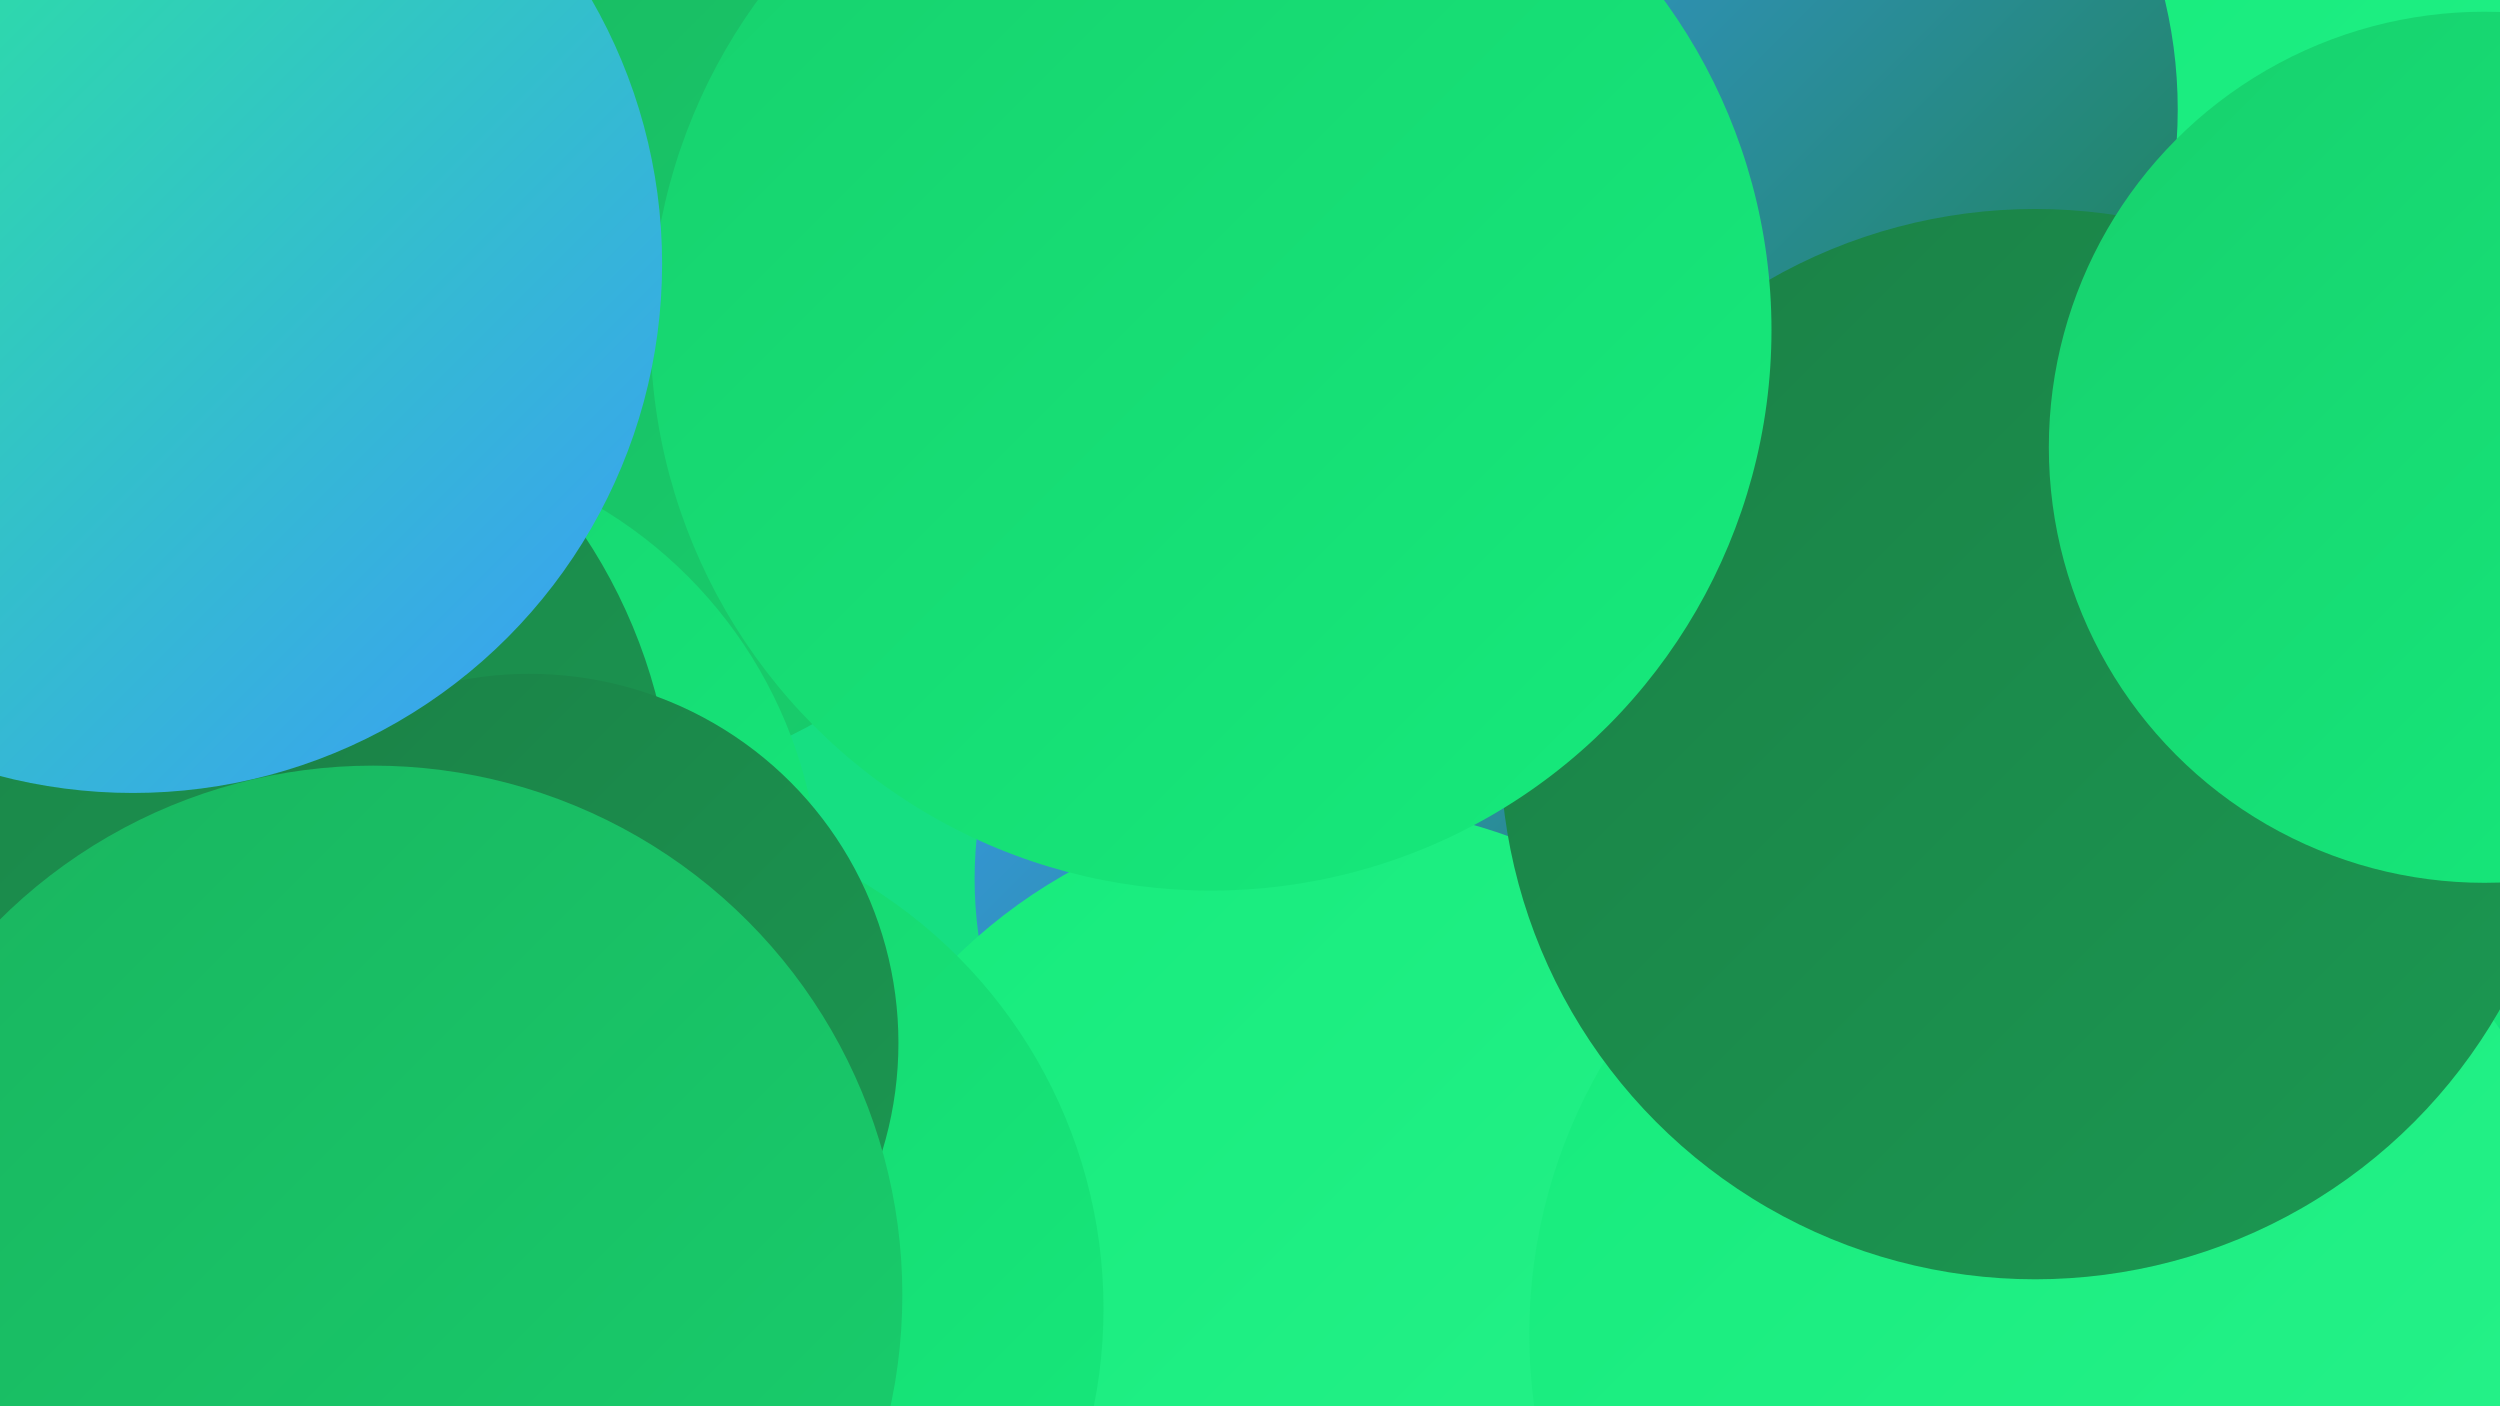
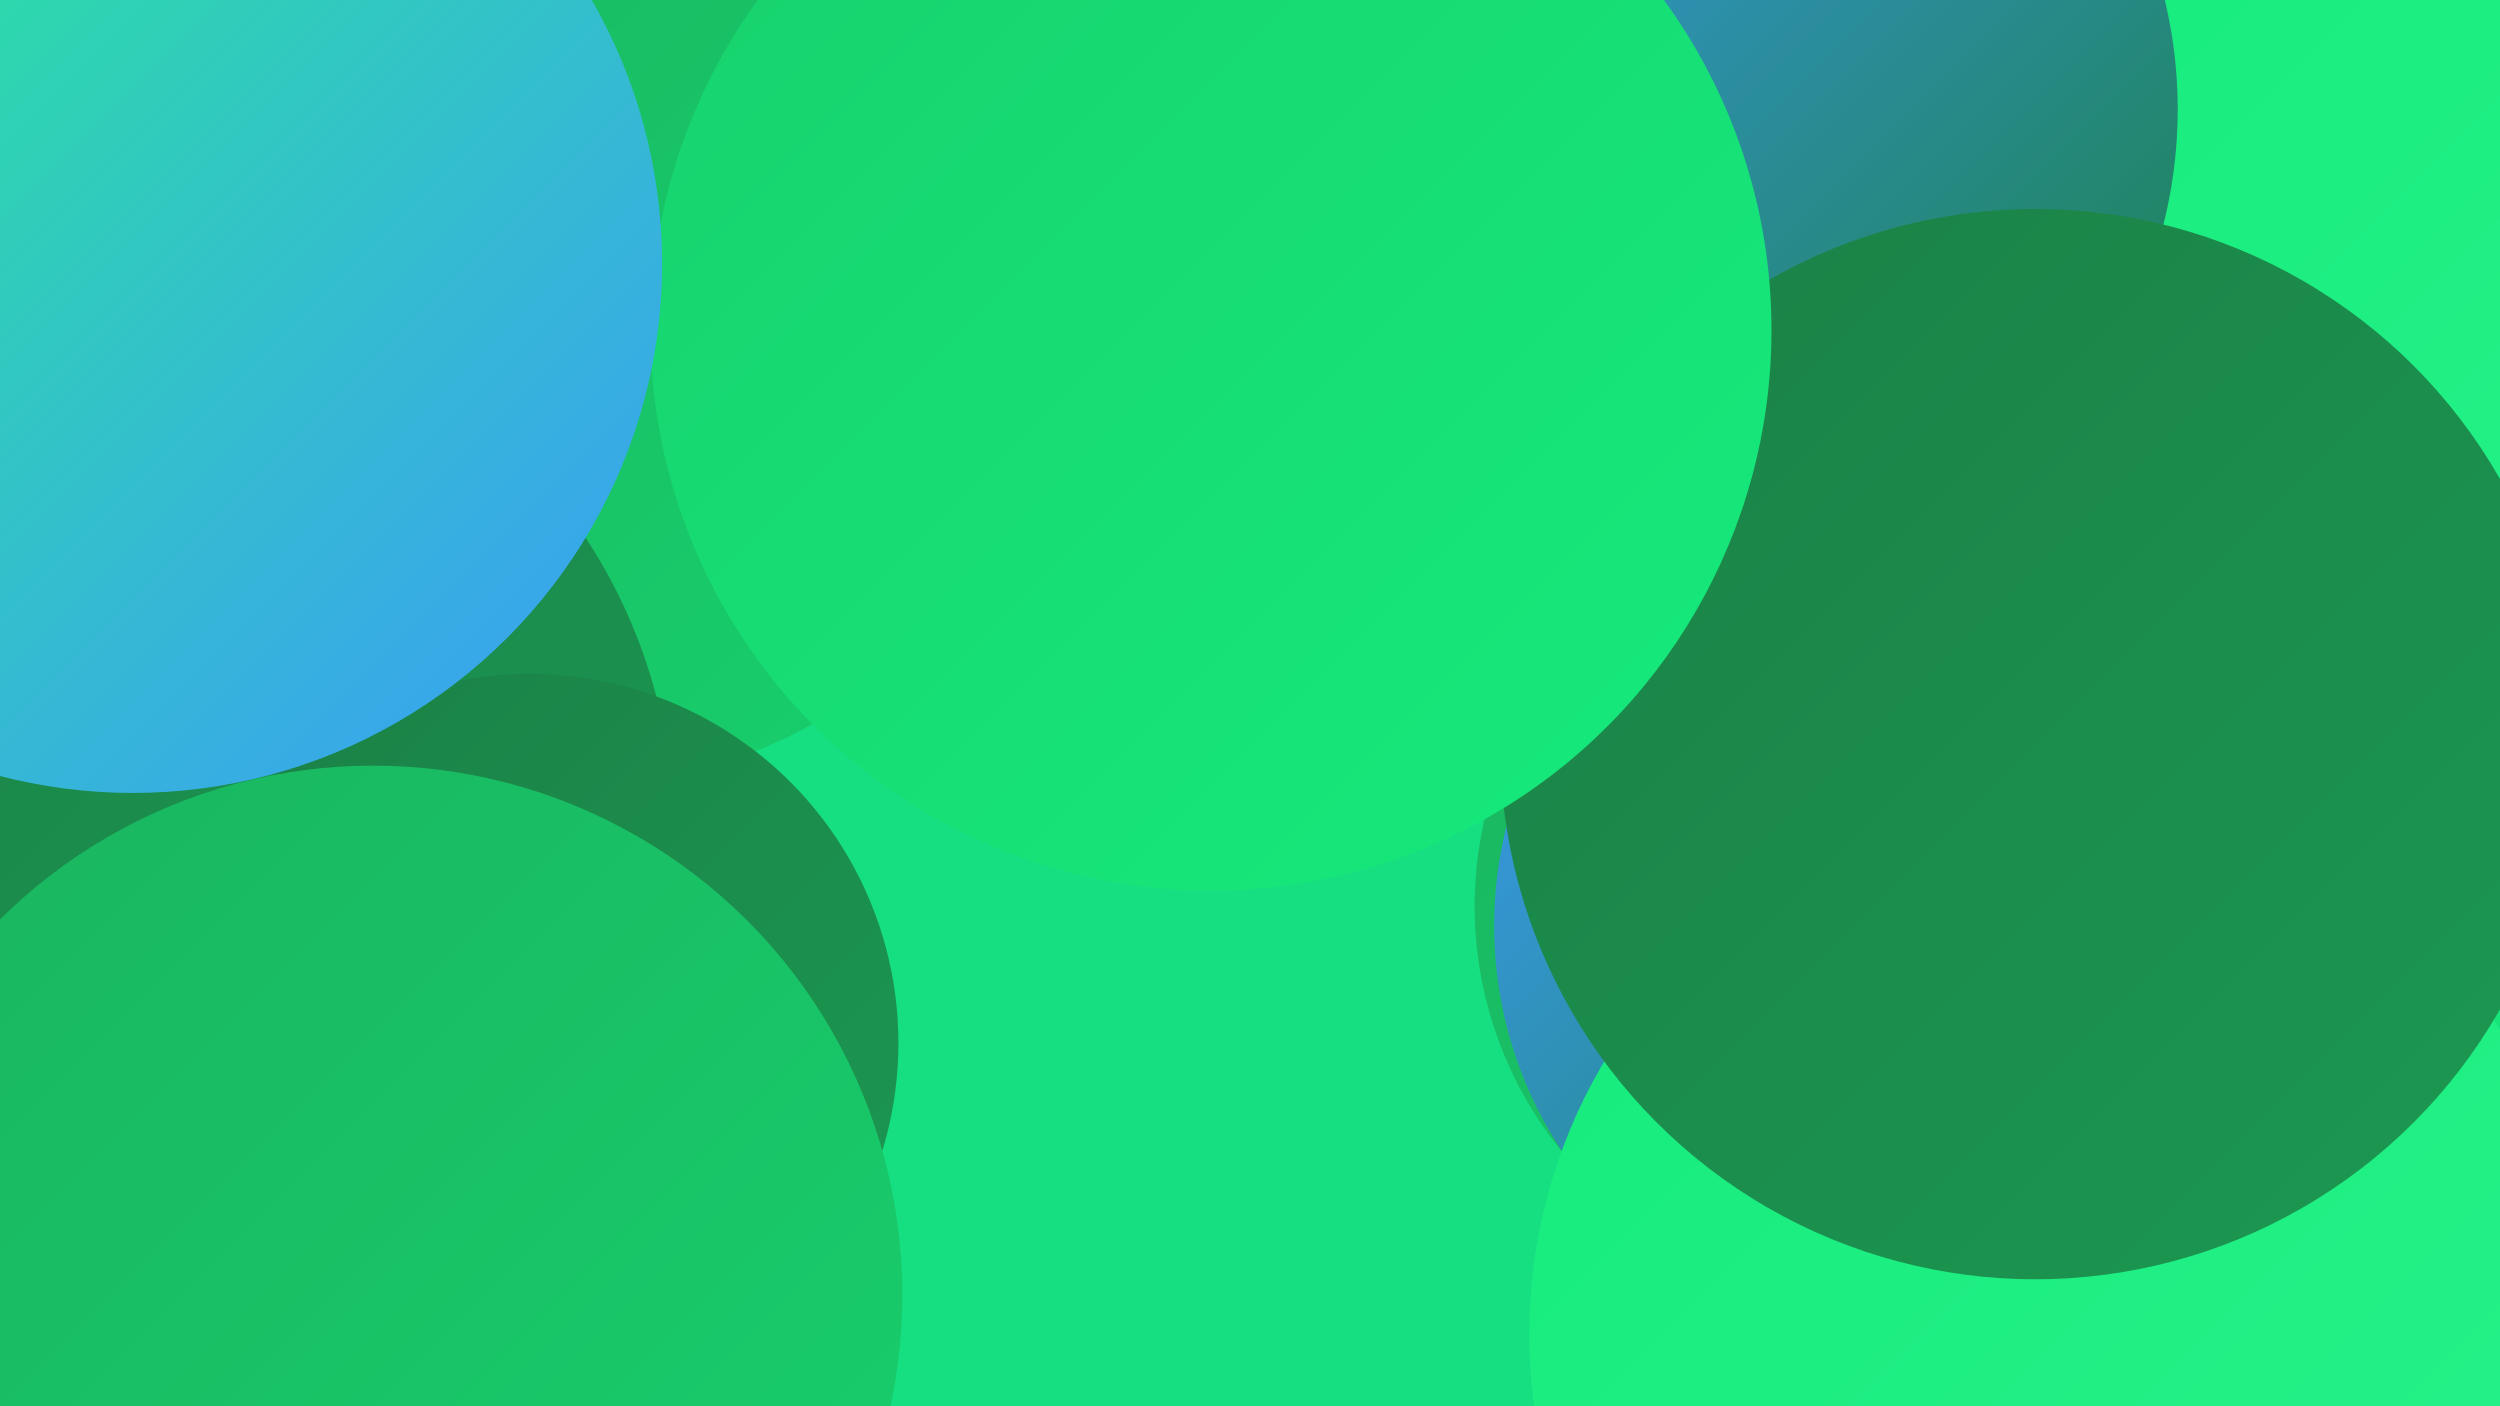
<svg xmlns="http://www.w3.org/2000/svg" width="1280" height="720">
  <defs>
    <linearGradient id="grad0" x1="0%" y1="0%" x2="100%" y2="100%">
      <stop offset="0%" style="stop-color:#1b8046;stop-opacity:1" />
      <stop offset="100%" style="stop-color:#1b9952;stop-opacity:1" />
    </linearGradient>
    <linearGradient id="grad1" x1="0%" y1="0%" x2="100%" y2="100%">
      <stop offset="0%" style="stop-color:#1b9952;stop-opacity:1" />
      <stop offset="100%" style="stop-color:#1ab45f;stop-opacity:1" />
    </linearGradient>
    <linearGradient id="grad2" x1="0%" y1="0%" x2="100%" y2="100%">
      <stop offset="0%" style="stop-color:#1ab45f;stop-opacity:1" />
      <stop offset="100%" style="stop-color:#17d06d;stop-opacity:1" />
    </linearGradient>
    <linearGradient id="grad3" x1="0%" y1="0%" x2="100%" y2="100%">
      <stop offset="0%" style="stop-color:#17d06d;stop-opacity:1" />
      <stop offset="100%" style="stop-color:#16eb7c;stop-opacity:1" />
    </linearGradient>
    <linearGradient id="grad4" x1="0%" y1="0%" x2="100%" y2="100%">
      <stop offset="0%" style="stop-color:#16eb7c;stop-opacity:1" />
      <stop offset="100%" style="stop-color:#28f38b;stop-opacity:1" />
    </linearGradient>
    <linearGradient id="grad5" x1="0%" y1="0%" x2="100%" y2="100%">
      <stop offset="0%" style="stop-color:#28f38b;stop-opacity:1" />
      <stop offset="100%" style="stop-color:#3b9bf9;stop-opacity:1" />
    </linearGradient>
    <linearGradient id="grad6" x1="0%" y1="0%" x2="100%" y2="100%">
      <stop offset="0%" style="stop-color:#3b9bf9;stop-opacity:1" />
      <stop offset="100%" style="stop-color:#1b8046;stop-opacity:1" />
    </linearGradient>
  </defs>
  <rect width="1280" height="720" fill="#16df82" />
  <circle cx="287" cy="137" r="267" fill="url(#grad2)" />
  <circle cx="954" cy="464" r="199" fill="url(#grad2)" />
  <circle cx="1217" cy="253" r="279" fill="url(#grad3)" />
  <circle cx="1211" cy="181" r="241" fill="url(#grad4)" />
  <circle cx="974" cy="474" r="209" fill="url(#grad6)" />
  <circle cx="647" cy="3" r="229" fill="url(#grad2)" />
  <circle cx="874" cy="56" r="241" fill="url(#grad6)" />
-   <circle cx="708" cy="450" r="209" fill="url(#grad6)" />
-   <circle cx="680" cy="684" r="272" fill="url(#grad4)" />
  <circle cx="1056" cy="683" r="273" fill="url(#grad4)" />
  <circle cx="1042" cy="381" r="274" fill="url(#grad0)" />
-   <circle cx="188" cy="459" r="232" fill="url(#grad3)" />
  <circle cx="620" cy="169" r="287" fill="url(#grad3)" />
  <circle cx="71" cy="426" r="274" fill="url(#grad0)" />
-   <circle cx="310" cy="670" r="255" fill="url(#grad3)" />
  <circle cx="234" cy="720" r="189" fill="url(#grad4)" />
  <circle cx="271" cy="534" r="189" fill="url(#grad0)" />
-   <circle cx="1272" cy="229" r="223" fill="url(#grad3)" />
  <circle cx="68" cy="135" r="271" fill="url(#grad5)" />
  <circle cx="191" cy="663" r="271" fill="url(#grad2)" />
</svg>